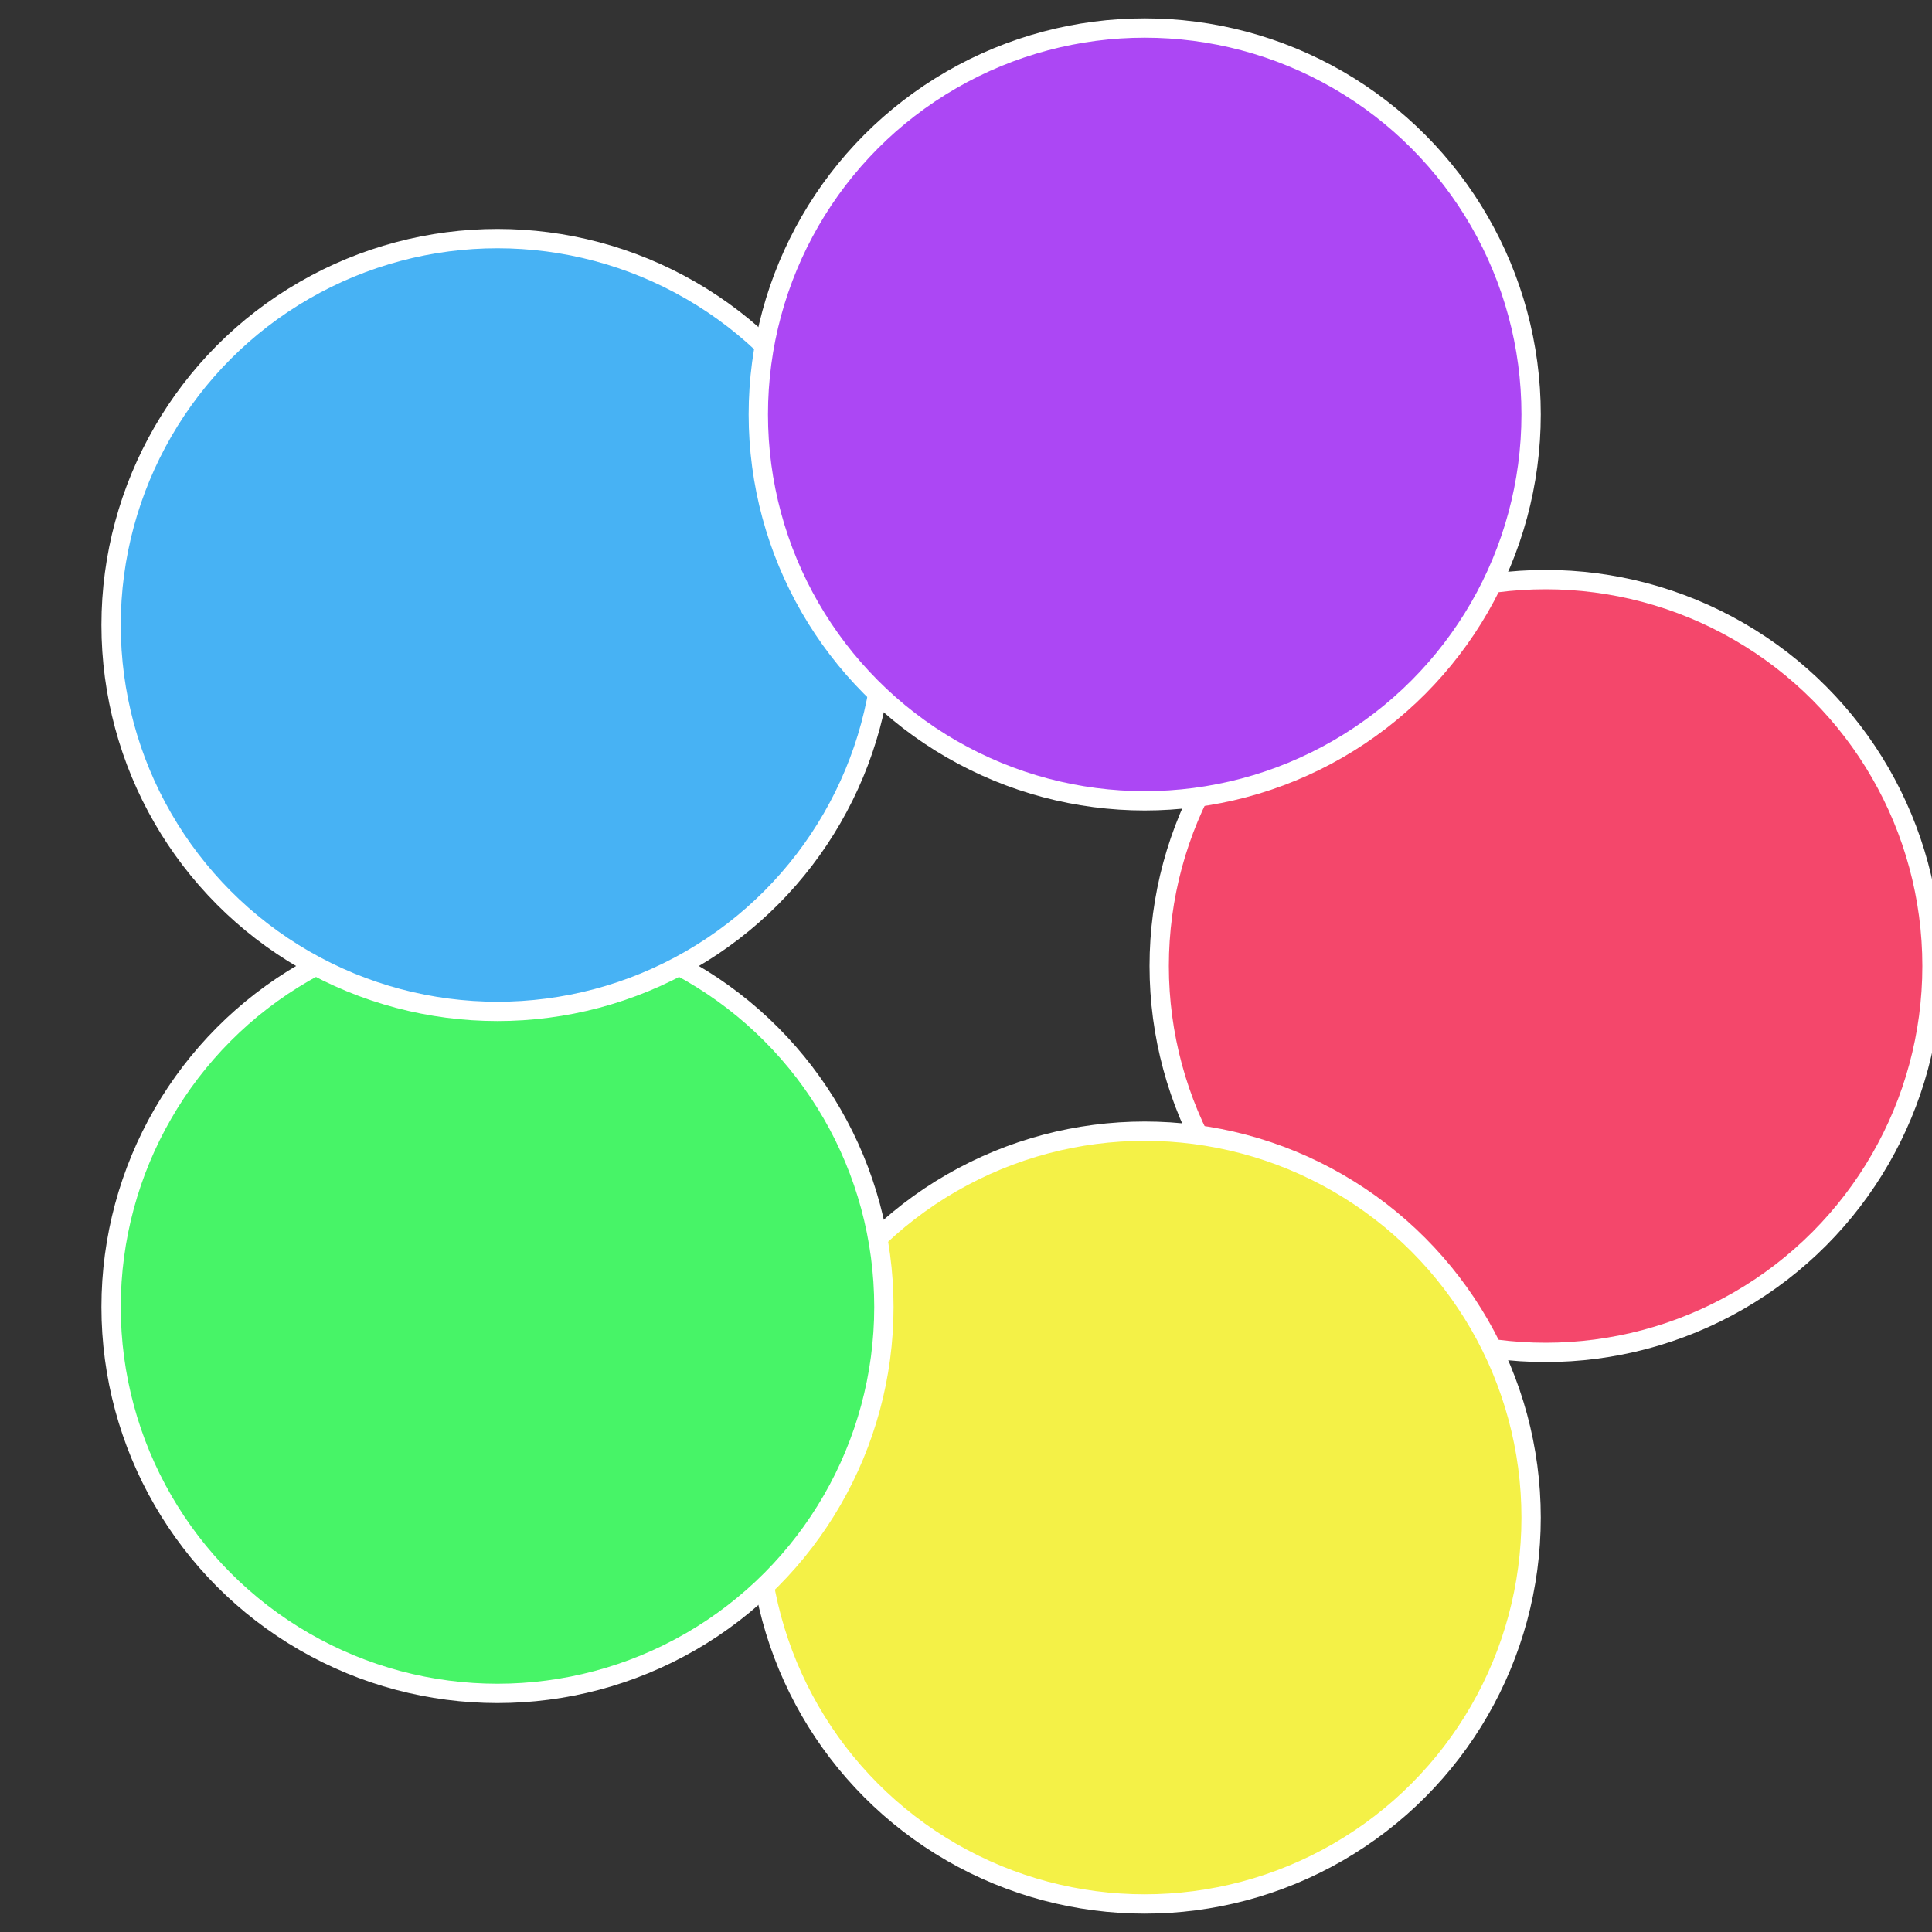
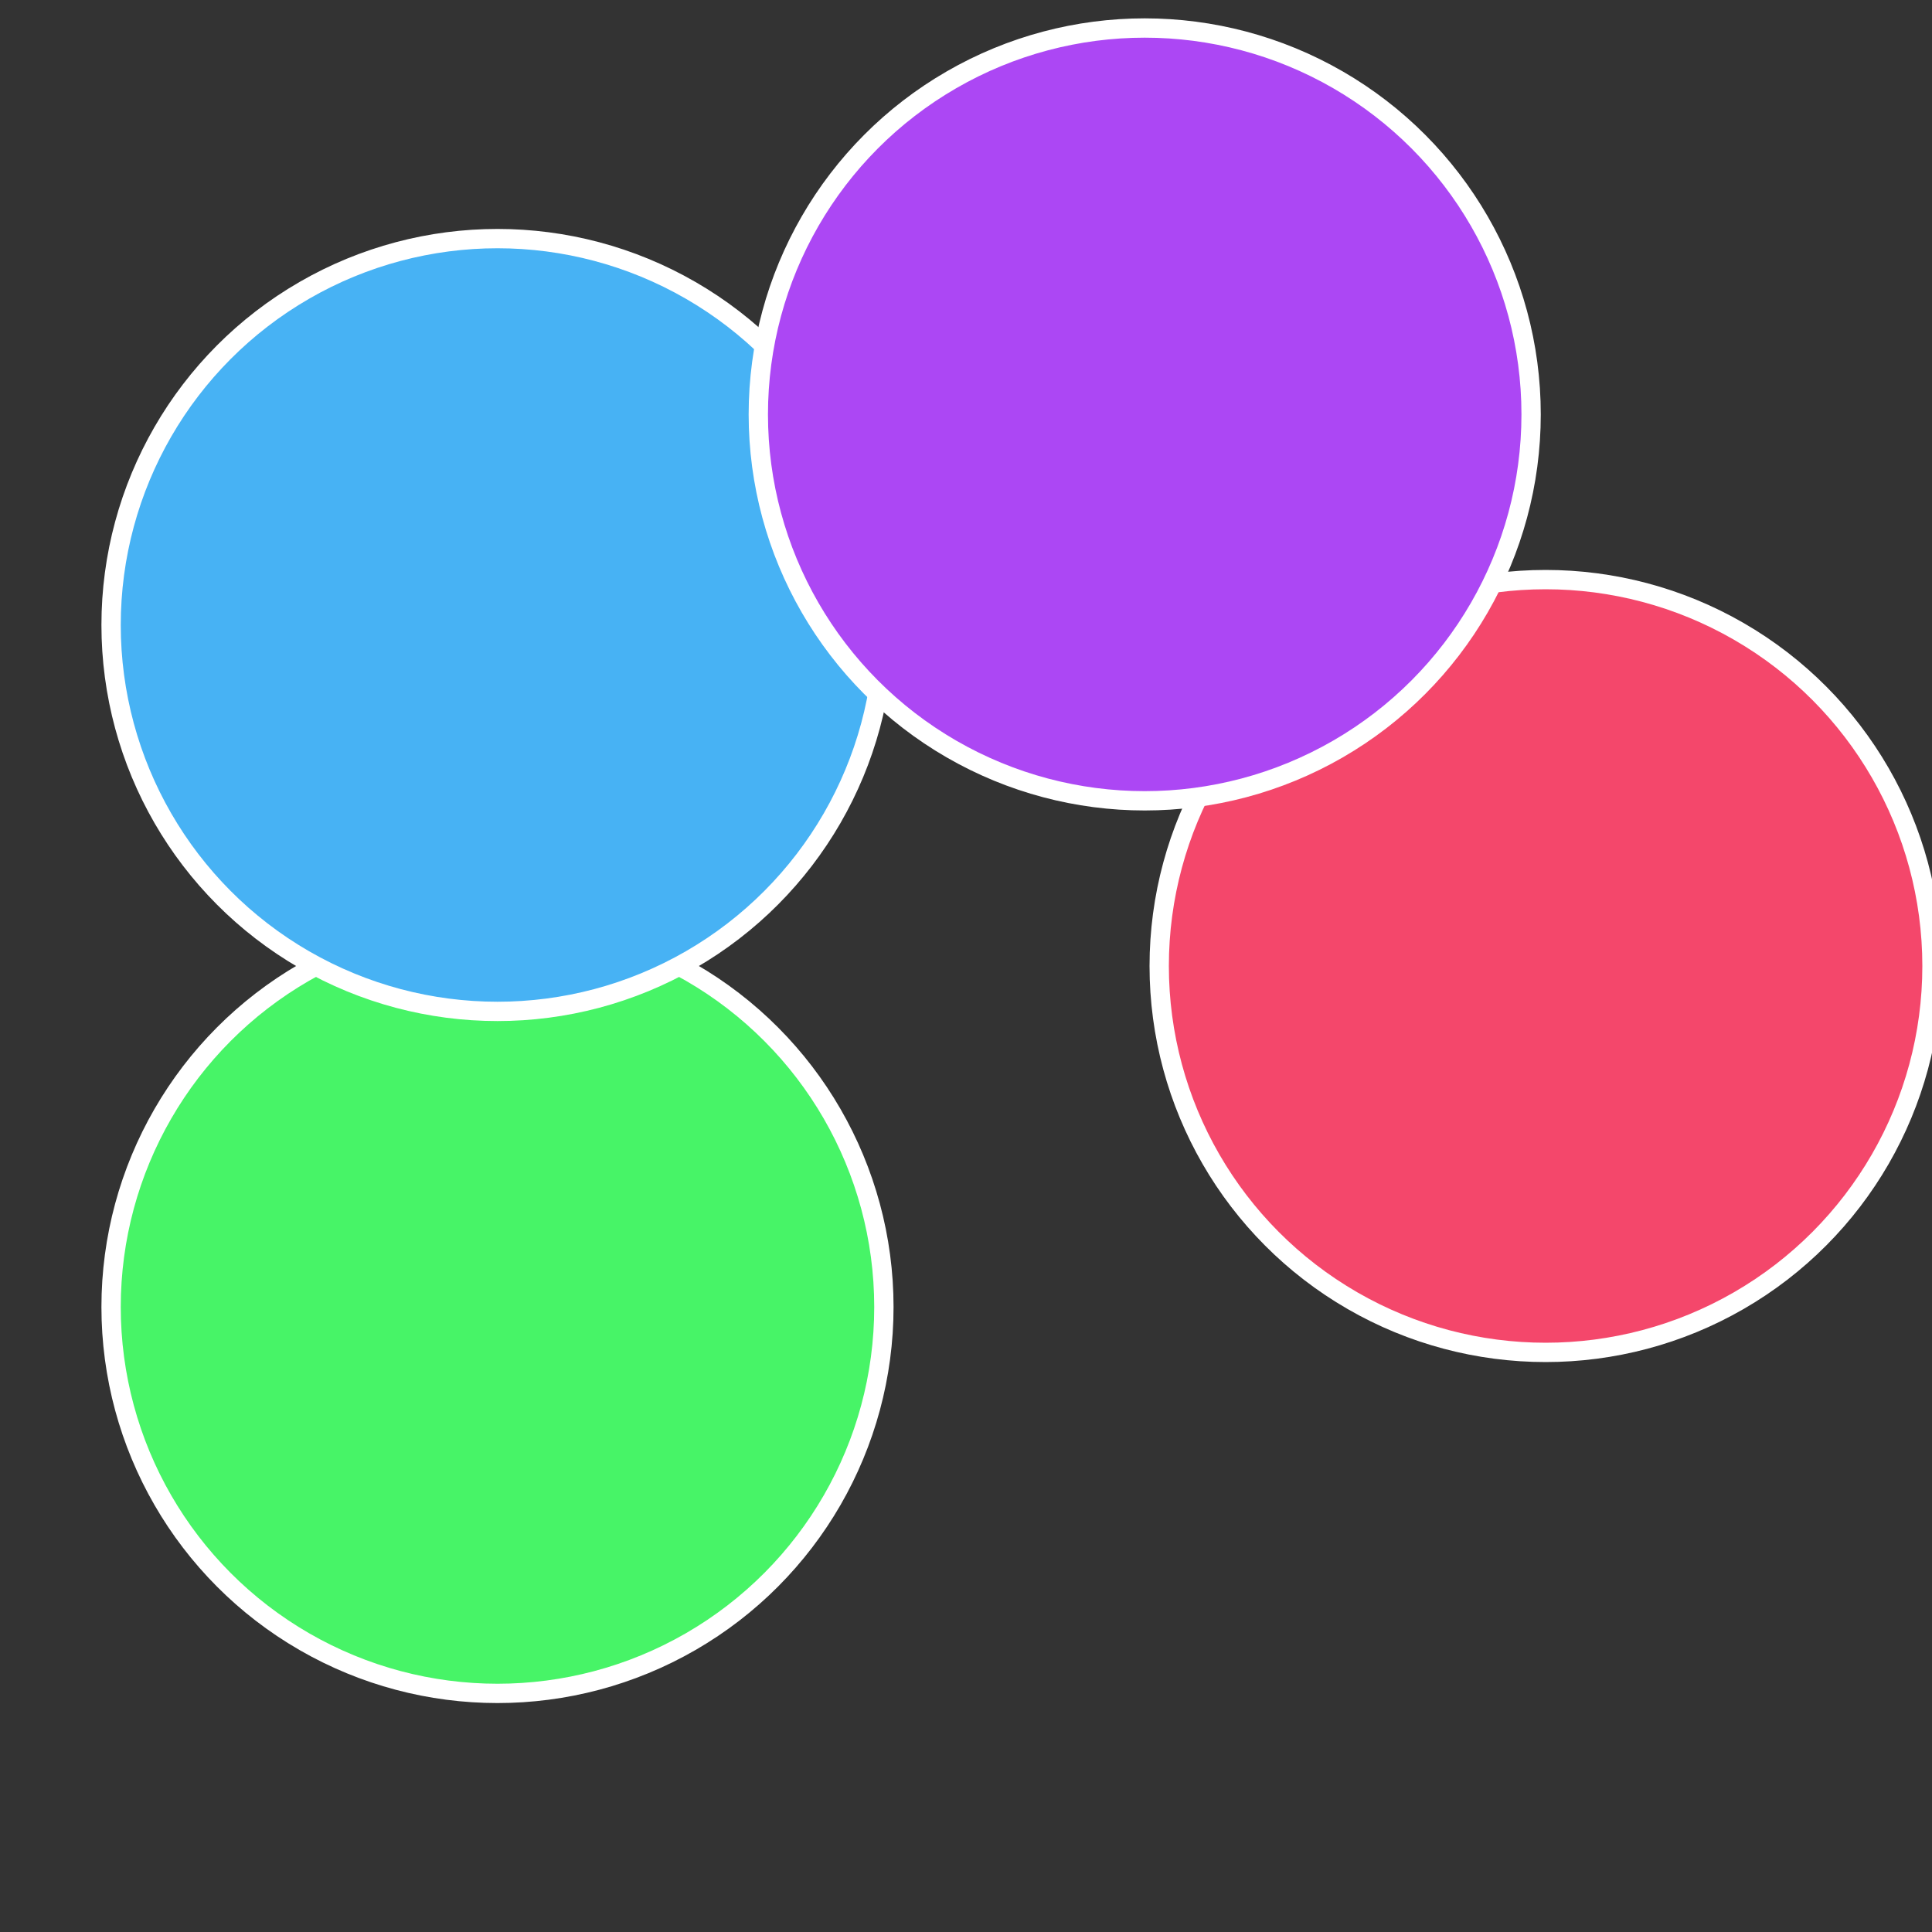
<svg xmlns="http://www.w3.org/2000/svg" width="500" height="500" viewBox="-1 -1 2 2">
  <rect x="-1" y="-1" width="2" height="2" fill="#333333" stroke="none" />
  <circle cx="0.6" cy="0" r="0.4" fill="#f4476b" stroke="#fff" stroke-width="1%" />
-   <circle cx="0.185" cy="0.571" r="0.4" fill="#f4f147" stroke="#fff" stroke-width="1%" />
  <circle cx="-0.485" cy="0.353" r="0.4" fill="#47f467" stroke="#fff" stroke-width="1%" />
  <circle cx="-0.485" cy="-0.353" r="0.4" fill="#47b2f4" stroke="#fff" stroke-width="1%" />
  <circle cx="0.185" cy="-0.571" r="0.4" fill="#ac47f4" stroke="#fff" stroke-width="1%" />
</svg>